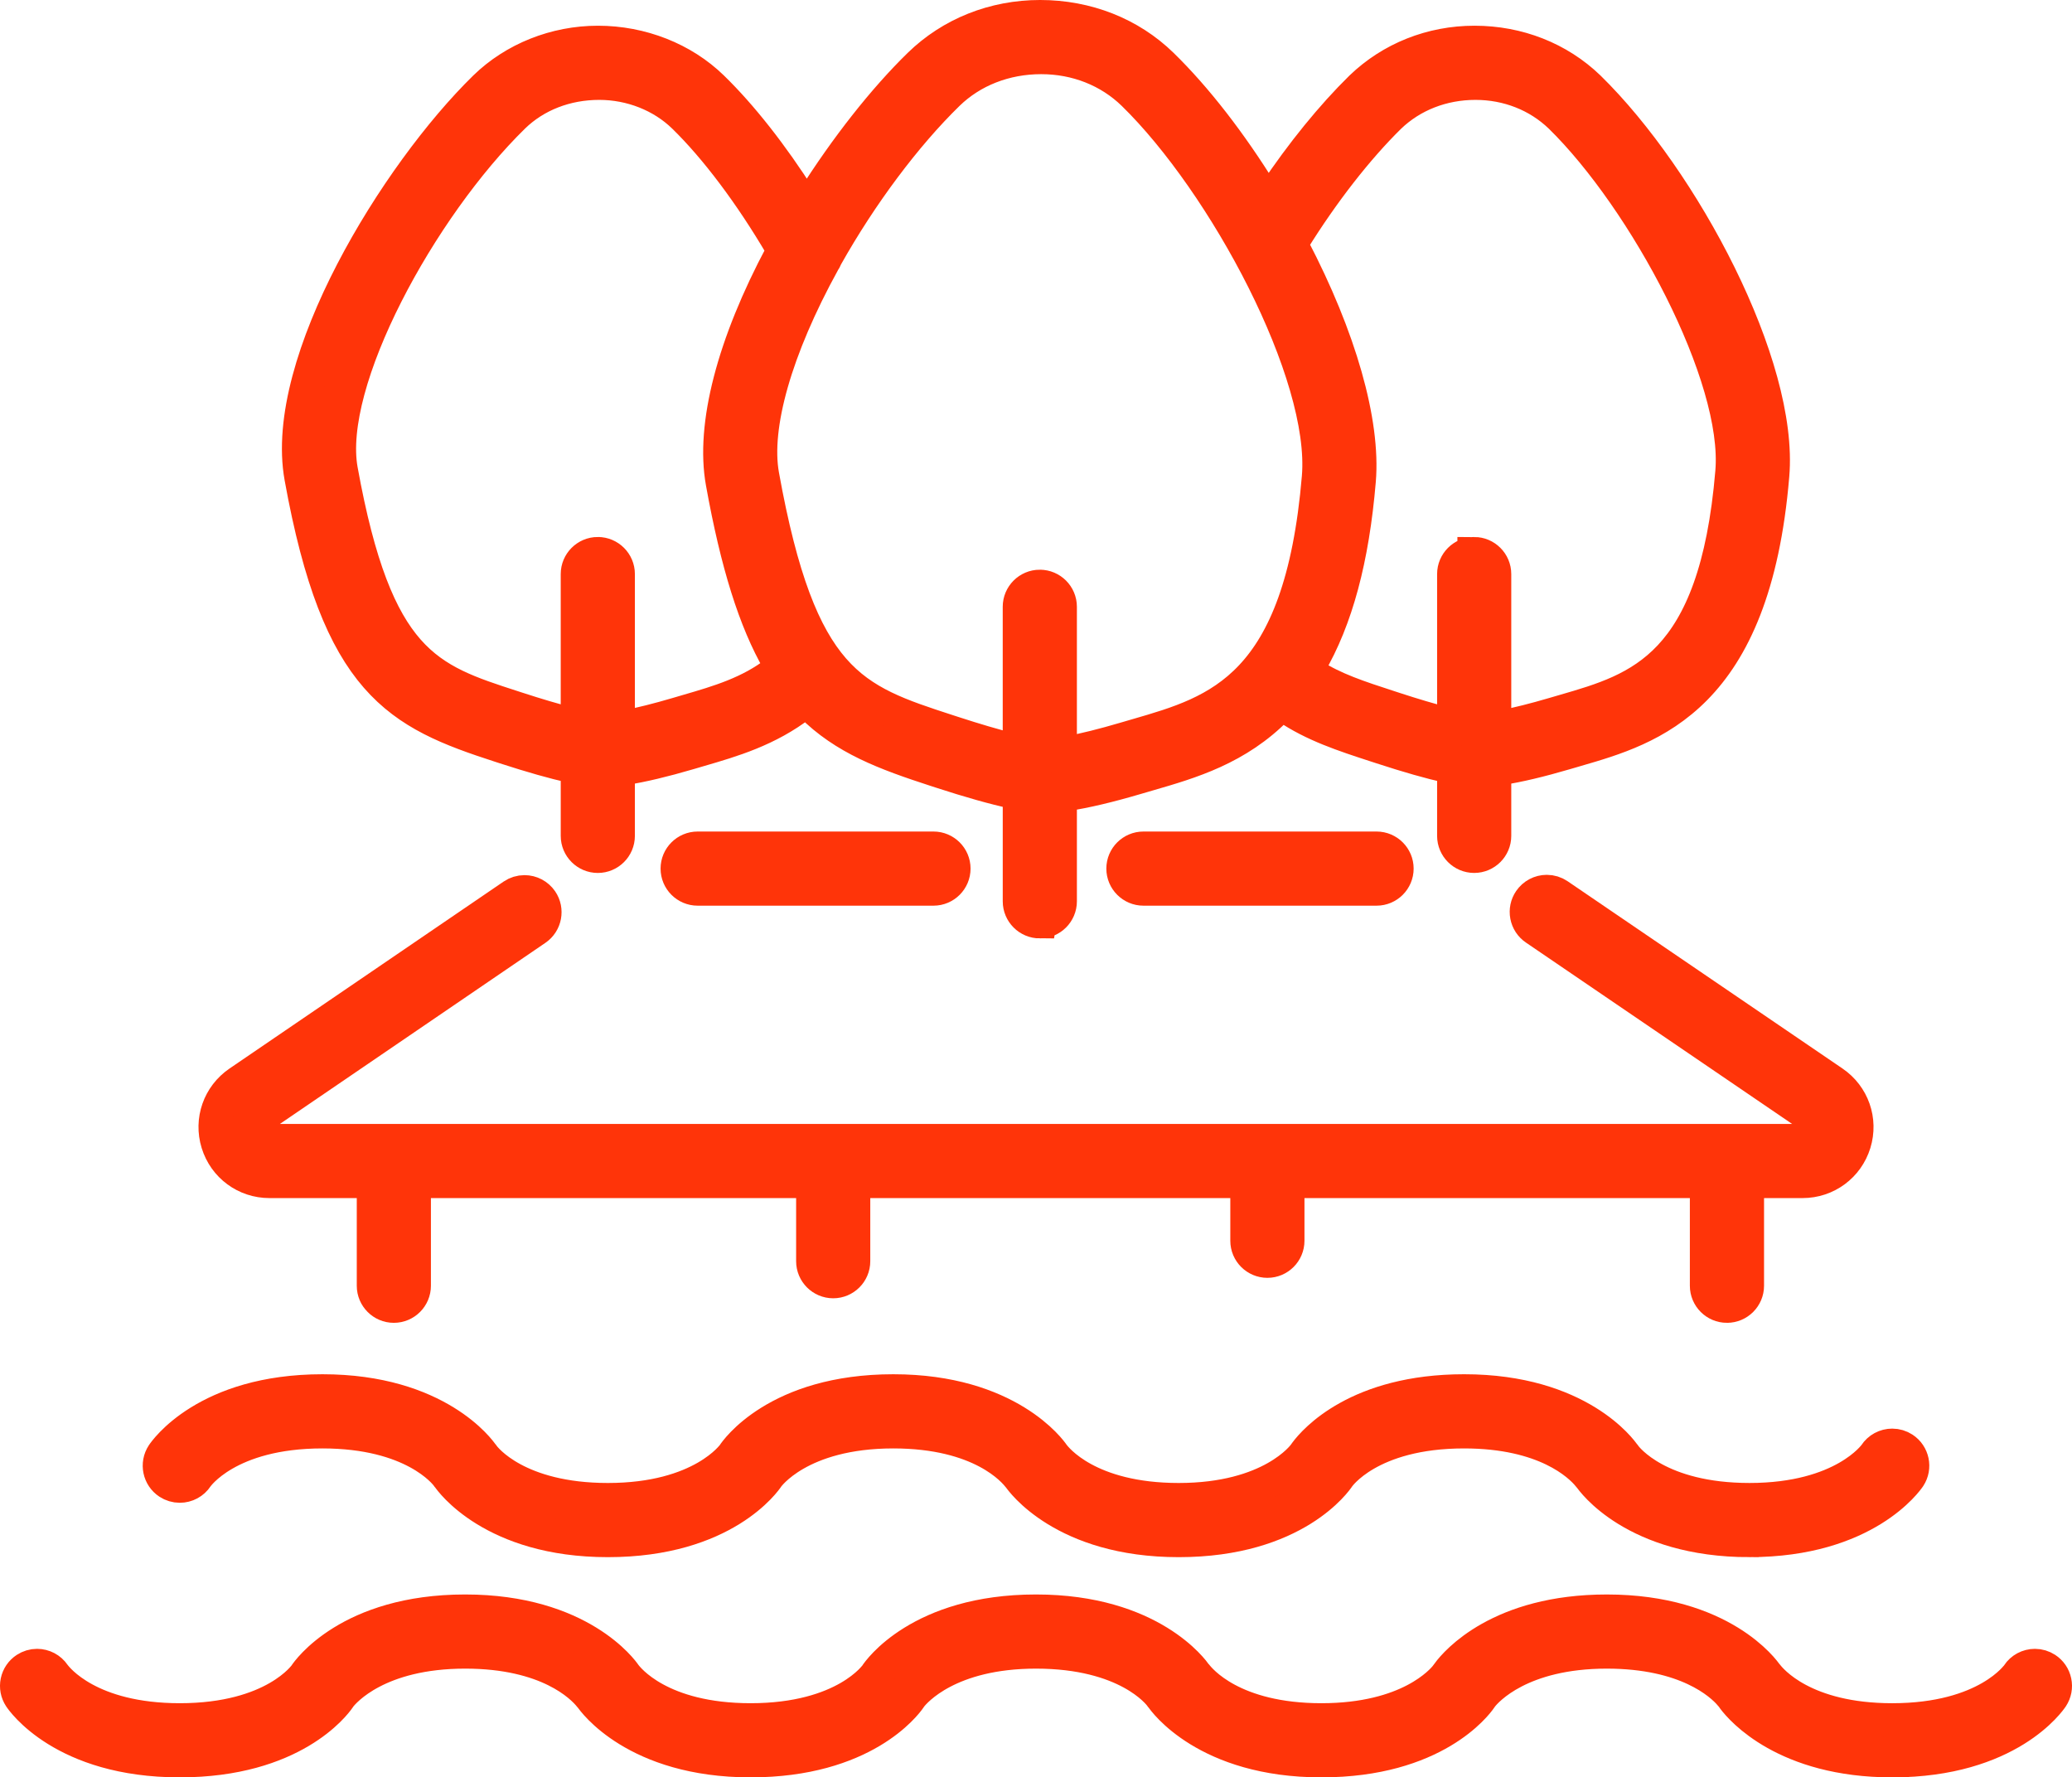
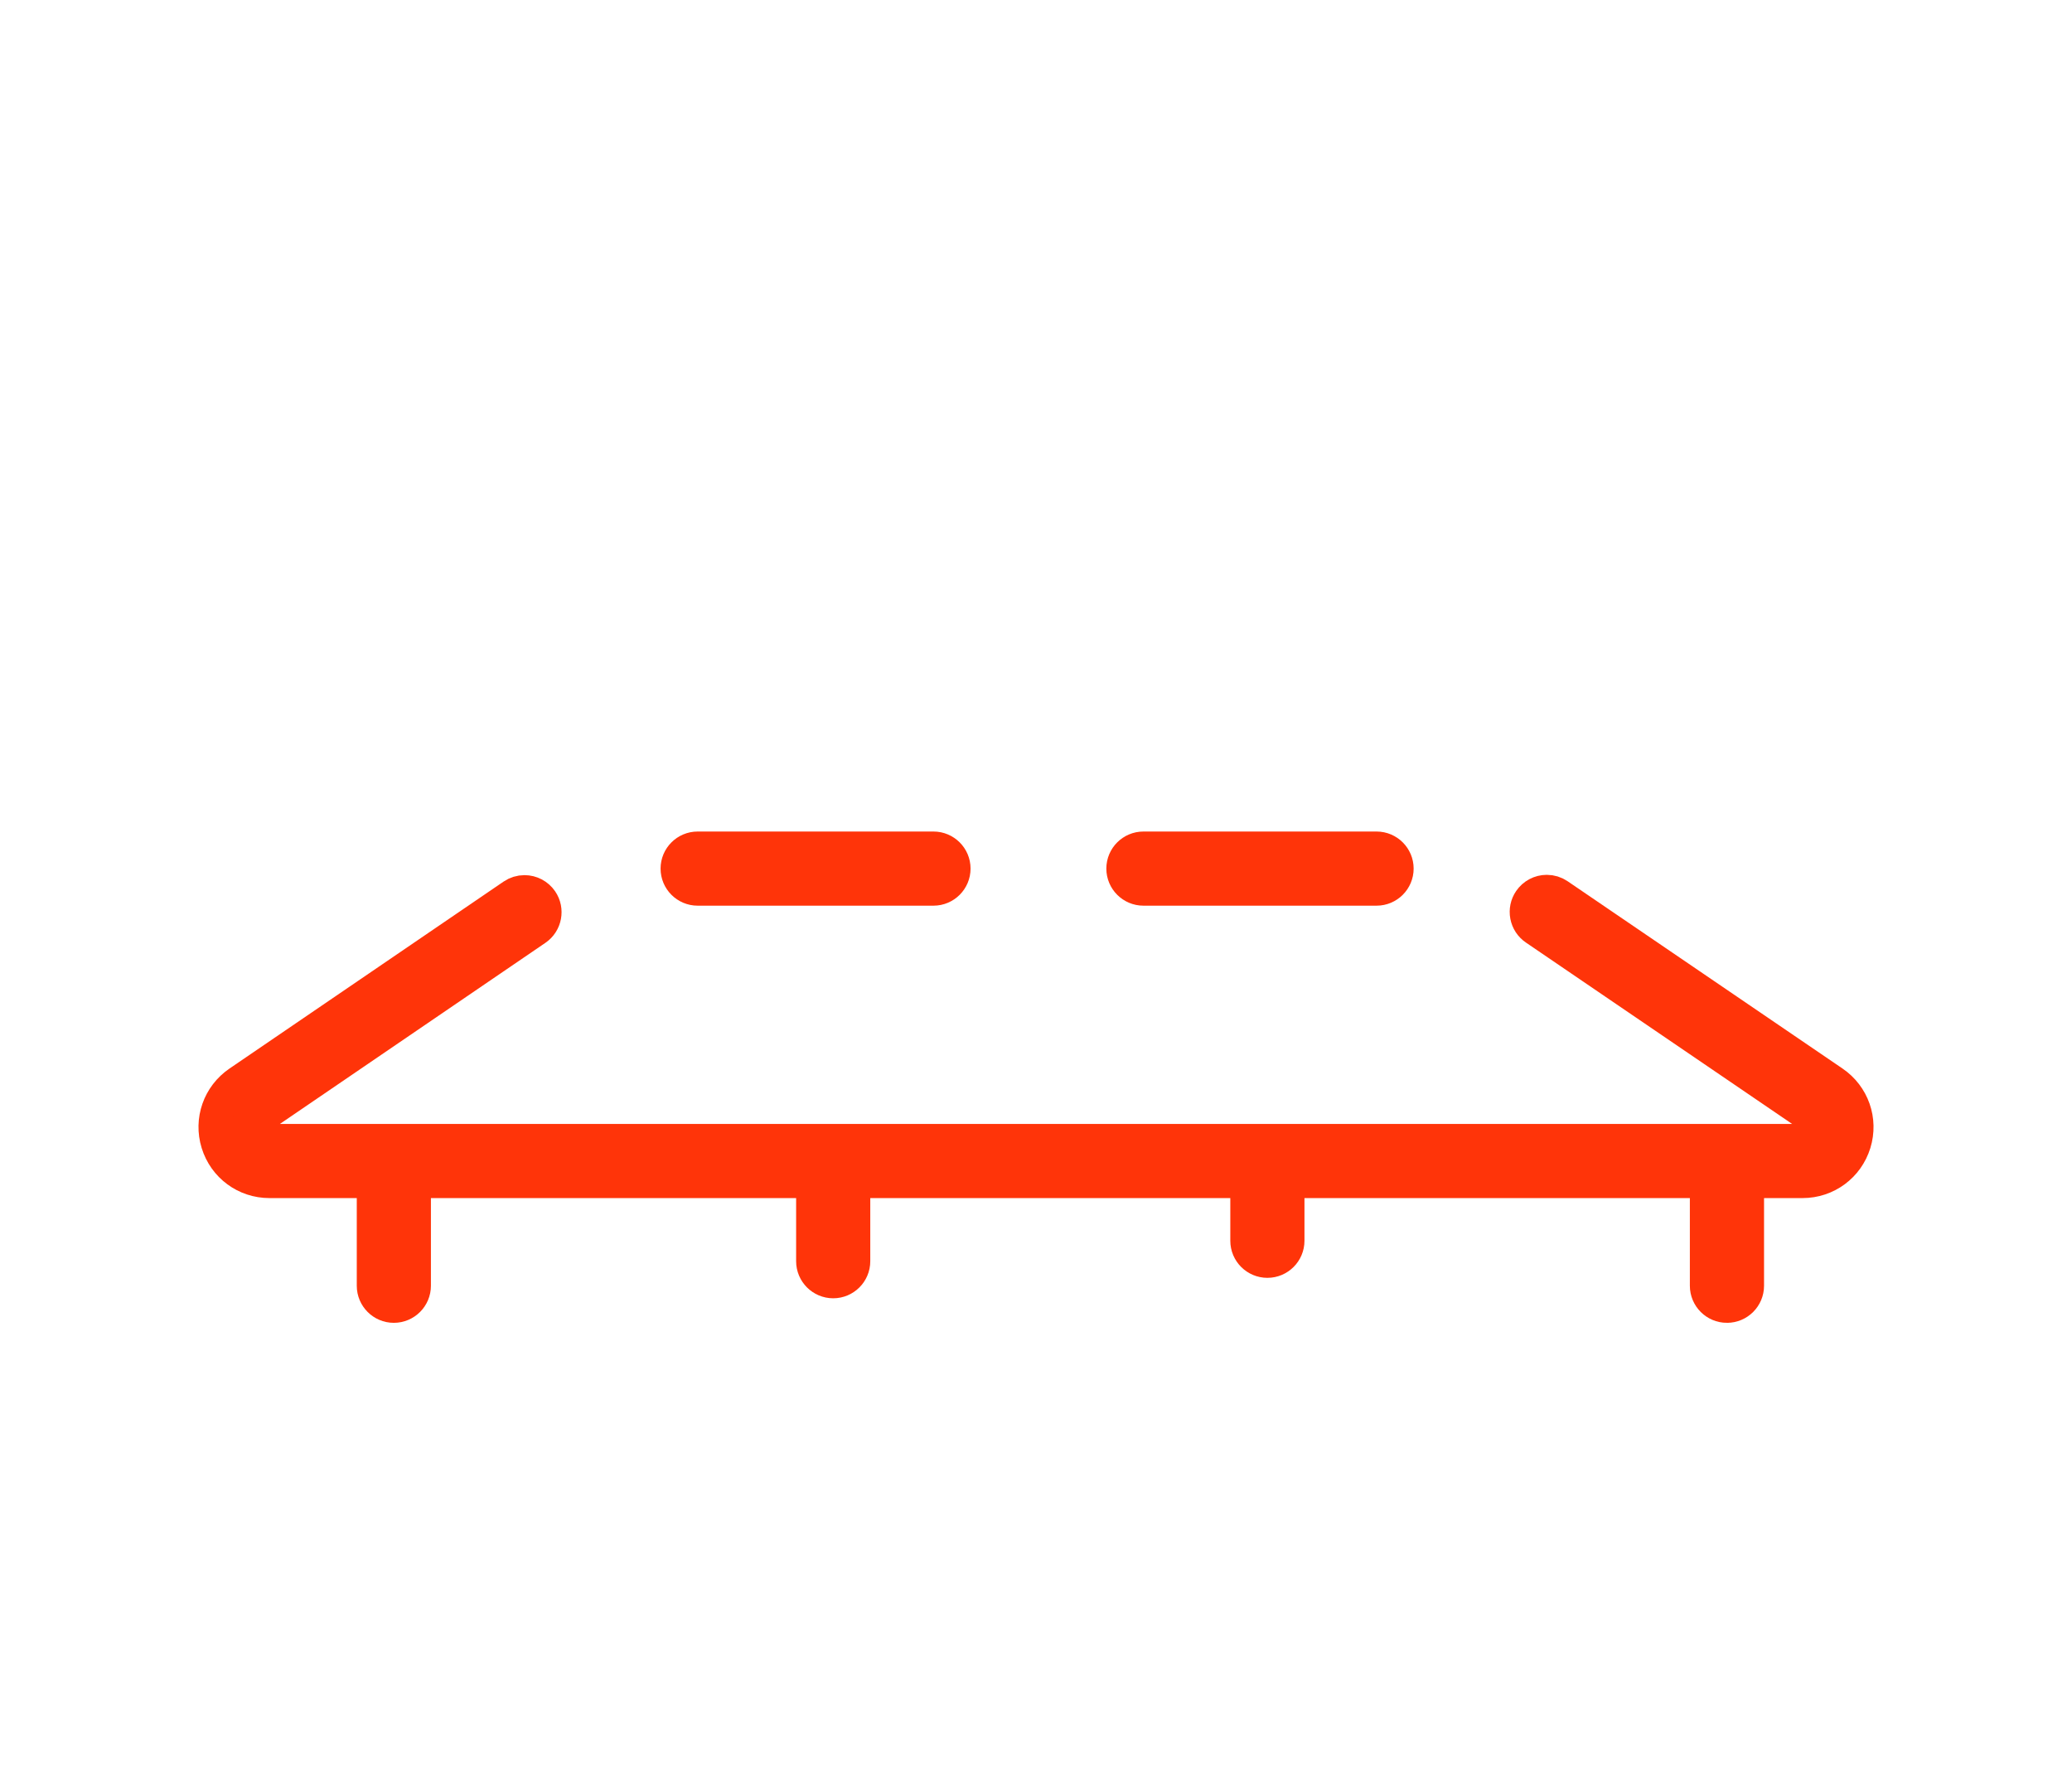
<svg xmlns="http://www.w3.org/2000/svg" id="_ĎŽÓť_1" data-name="ĎŽÓť 1" viewBox="0 0 308.802 264.883">
  <defs>
    <style>
      .cls-1 {
        fill: #ff3409;
        stroke: #ff3409;
        stroke-miterlimit: 10;
        stroke-width: 5px;
      }
    </style>
  </defs>
  <path class="cls-1" d="m103.974,132.474c-1.668,0-3.025-1.357-3.025-3.026,0-1.668,1.357-3.025,3.025-3.025h35.149c1.668,0,3.025,1.357,3.025,3.025,0,1.669-1.357,3.026-3.025,3.026h-35.149Z" />
  <path class="cls-1" d="m257.377,194.643c-1.67,0-3.027-1.357-3.027-3.025v-15.566h-62.438v8.861c0,1.668-1.357,3.025-3.025,3.025-1.67,0-3.027-1.357-3.027-3.025v-8.861h-58.658v11.908c0,1.668-1.357,3.025-3.026,3.025-1.668,0-3.025-1.357-3.025-3.025v-11.908h-59.429v15.566c0,1.668-1.357,3.025-3.026,3.025s-3.025-1.357-3.025-3.025v-15.566h-15.514c-3.563,0-6.662-2.289-7.712-5.693-1.051-3.404.223-7.041,3.168-9.049l40.851-27.863c.505-.344,1.094-.525,1.701-.525,1.003,0,1.94.493,2.504,1.32.938,1.377.582,3.264-.796,4.205l-40.851,27.865c-.771.523-1.067,1.371-.794,2.262.274.893.996,1.426,1.93,1.426h228.487c.934,0,1.654-.531,1.932-1.422.275-.897-.021-1.742-.793-2.268l-40.963-27.908c-.668-.455-1.119-1.143-1.27-1.937-.15-.794.018-1.599.473-2.267.565-.828,1.502-1.323,2.504-1.323.607,0,1.195.181,1.699.525l40.965,27.909c2.943,2.006,4.217,5.643,3.168,9.049-1.051,3.404-4.15,5.693-7.715,5.693h-8.24v15.566c0,1.668-1.357,3.025-3.025,3.025Z" />
  <path class="cls-1" d="m170.412,132.474c-1.67,0-3.027-1.357-3.027-3.026,0-1.668,1.357-3.025,3.027-3.025h34.744c1.67,0,3.027,1.357,3.027,3.025,0,1.669-1.357,3.026-3.027,3.026h-34.744Z" />
-   <path class="cls-1" d="m260.738,229.566c-17.205,0-23.502-9.037-23.762-9.422l-.16-.238-.082-.041c-1.328-1.596-6.41-6.504-18.531-6.504-14.154,0-18.691,6.668-18.736,6.734-.254.389-6.393,9.471-23.799,9.471-17.195,0-23.505-9.039-23.765-9.424l-.059-.086-.075-.074.139.191c-.81-1.096-5.692-6.813-18.776-6.813-14.03,0-18.699,6.678-18.743,6.744-.247.379-6.386,9.461-23.791,9.461-17.195,0-23.506-9.039-23.766-9.424l-.057-.082-.071-.072c-.4-.572-5.181-6.627-18.643-6.627-14.154,0-18.692,6.668-18.736,6.734-.561.856-1.509,1.367-2.535,1.367-.588,0-1.161-.172-1.656-.494-1.394-.914-1.784-2.795-.87-4.19.254-.387,6.415-9.471,23.798-9.471,17.175,0,23.508,9.039,23.768,9.424l.059.088.079.078c.384.557,5.144,6.615,18.631,6.615,14.03,0,18.699-6.678,18.742-6.744.248-.379,6.387-9.461,23.792-9.461,17.175,0,23.507,9.039,23.769,9.424.52.723,5.27,6.781,18.768,6.781,13.781,0,18.559-6.486,18.756-6.762l.193-.272c1.252-1.687,7.713-9.172,23.586-9.172,17.174,0,23.506,9.039,23.767,9.424l.059.086.074.074c.389.562,5.139,6.621,18.635,6.621,14.014,0,18.684-6.654,18.729-6.721.57-.871,1.518-1.381,2.545-1.381.59,0,1.162.172,1.654.494,1.395.914,1.787,2.795.873,4.191-.254.381-6.482,9.469-23.801,9.469Z" />
-   <path class="cls-1" d="m282.008,262.383c-15.914,0-22.506-7.742-23.607-9.201l-.488-.707h-.06c-1.387-1.588-6.502-6.297-18.381-6.297-12.818,0-17.848,5.615-18.646,6.621l-.086.066-.119.23c-.58.838-6.813,9.287-23.684,9.287-17.197,0-23.508-9.039-23.768-9.424l-.061-.088-.074-.074c-.391-.562-5.162-6.619-18.633-6.619-12.973,0-17.969,5.75-18.674,6.654l-.078.07-.1.193c-.582.836-6.835,9.287-23.684,9.287-17.185,0-23.504-9.037-23.764-9.422l-.078-.113-.101-.09c-1.226-1.51-6.275-6.58-18.594-6.58-12.973,0-17.969,5.75-18.674,6.654l-.078.07-.099.193c-.582.836-6.825,9.287-23.685,9.287-17.391,0-23.544-9.084-23.798-9.471-.443-.676-.597-1.482-.432-2.273s.627-1.471,1.303-1.914c.495-.324,1.066-.496,1.654-.496,1.008,0,1.945.496,2.51,1.328.518.719,5.286,6.776,18.763,6.776,14.104,0,18.685-6.66,18.73-6.729.258-.391,6.463-9.476,23.805-9.476,17.187,0,23.508,9.039,23.768,9.424.524.725,5.292,6.781,18.769,6.781,14.105,0,18.686-6.66,18.73-6.729.258-.393,6.441-9.476,23.805-9.476,17.178,0,23.502,9.035,23.764,9.42l.059.086.076.078-.154-.215c.767,1.049,5.631,6.836,18.791,6.836,13.025,0,17.967-5.734,18.644-6.609l.27-.271v-.107c1.145-1.539,7.658-9.217,23.621-9.217,17.199,0,23.502,9.033,23.762,9.418l.061.088.078.08-.15-.211c.781,1.068,5.654,6.83,18.787,6.83,14.127,0,18.705-6.688,18.746-6.754.551-.838,1.5-1.35,2.525-1.35.588,0,1.16.172,1.654.496.676.443,1.139,1.123,1.303,1.914.166.791.012,1.598-.432,2.273-.254.387-6.406,9.471-23.797,9.471Z" />
-   <path class="cls-1" d="m154.971,137.351c-1.669,0-3.026-1.357-3.026-3.025v-16.093l-.87-.186c-2.843-.605-6.509-1.638-10.896-3.068l-.755-.245c-7.467-2.43-13.574-4.686-18.547-9.69l-.686-.69-.769.595c-4.959,3.841-10.386,5.419-15.174,6.811l-1.592.468c-3.785,1.113-7.017,1.88-9.604,2.279l-.932.144v9.922c0,1.668-1.357,3.025-3.025,3.025s-3.026-1.357-3.026-3.025v-10.186l-.864-.189c-2.605-.572-5.954-1.521-9.952-2.821l-.661-.215c-15.245-4.931-24.141-9.221-29.71-40.015-3.103-17.119,14.226-45.219,27.391-58.099,4.374-4.266,10.513-6.714,16.841-6.714,6.452,0,12.66,2.446,17.034,6.71,4.347,4.235,8.902,10.026,13.174,16.746l.932,1.466.927-1.469c4.943-7.826,10.572-14.973,15.851-20.122,4.737-4.62,11.123-7.165,17.982-7.165,6.964,0,13.407,2.545,18.144,7.165,5.039,4.916,10.207,11.565,14.945,19.229l.898,1.454.951-1.42c4.098-6.117,8.561-11.607,12.908-15.876,4.496-4.33,10.5-6.719,16.894-6.719,6.492,0,12.537,2.379,17.02,6.698,14.094,13.787,28.809,41.454,27.397,57.836-2.781,33.213-18.102,37.654-29.289,40.897l-1.586.463c-3.803,1.118-7.043,1.885-9.629,2.281l-.934.143v9.92c0,1.668-1.357,3.025-3.027,3.025-1.668,0-3.025-1.357-3.025-3.025v-10.182l-.863-.19c-2.6-.572-5.939-1.523-9.924-2.826l-.789-.256c-4.805-1.563-9.342-3.039-13.352-5.776l-.762-.521-.646.659c-5.938,6.07-12.951,8.104-19.139,9.897l-1.709.499c-4.225,1.25-7.775,2.091-10.56,2.502l-.94.138v15.809c0,1.668-1.357,3.025-3.025,3.025Zm0-49.946c1.668,0,3.025,1.357,3.025,3.026v21.992l1.297-.236c2.316-.421,5.17-1.132,8.484-2.111l1.746-.51c11.973-3.47,24.357-7.059,26.996-38.448,1.299-15.464-14.031-43.893-27.588-57.12-3.602-3.512-8.486-5.445-13.756-5.445-5.375,0-10.318,1.934-13.92,5.444-6.34,6.184-12.946,15.023-18.127,24.246-.169.397-.287.618-.425.806-7.116,12.921-10.395,24.462-9.076,31.786,5.583,30.96,13.428,33.512,27.668,38.144l.761.247c3.274,1.068,6.143,1.909,8.523,2.499l1.364.339v-21.633c0-1.669,1.357-3.026,3.026-3.026Zm64.734-4.876c1.67,0,3.027,1.358,3.027,3.026v23.005l1.305-.248c2.113-.402,4.65-1.037,7.541-1.887l1.617-.472c11.065-3.207,22.51-6.524,24.943-35.598,1.232-14.278-12.986-40.66-25.578-52.981-3.344-3.219-7.838-4.987-12.66-4.987-4.918,0-9.473,1.777-12.826,5.005-4.832,4.747-9.93,11.291-14.363,18.433l-.33.533.291.557c7.004,13.392,10.606,26.043,9.879,34.71-.981,11.657-3.398,20.645-7.391,27.474l-.529.904.879.572c3.256,2.12,7.06,3.357,11.465,4.789l.791.259c2.877.94,5.414,1.692,7.543,2.234l1.371.351v-22.652c0-1.669,1.357-3.026,3.025-3.026Zm-130.609,0c1.668,0,3.025,1.358,3.025,3.026v23.003l1.306-.25c2.102-.401,4.63-1.035,7.512-1.883l1.623-.476c4.517-1.315,9.191-2.674,13.247-5.846l.753-.589-.479-.828c-3.552-6.147-6.225-14.657-8.409-26.779-1.524-8.453,1.611-20.558,8.828-34.085l.29-.543-.313-.531c-4.592-7.818-9.76-14.697-14.554-19.371-3.256-3.172-7.855-4.99-12.617-4.99-4.958,0-9.507,1.772-12.808,4.989-13.833,13.535-28.057,39.5-25.665,52.692,5.194,28.73,12.881,31.216,25.616,35.334l.672.218c2.88.938,5.43,1.691,7.574,2.236l1.371.349v-22.65c0-1.669,1.357-3.026,3.026-3.026Z" />
</svg>